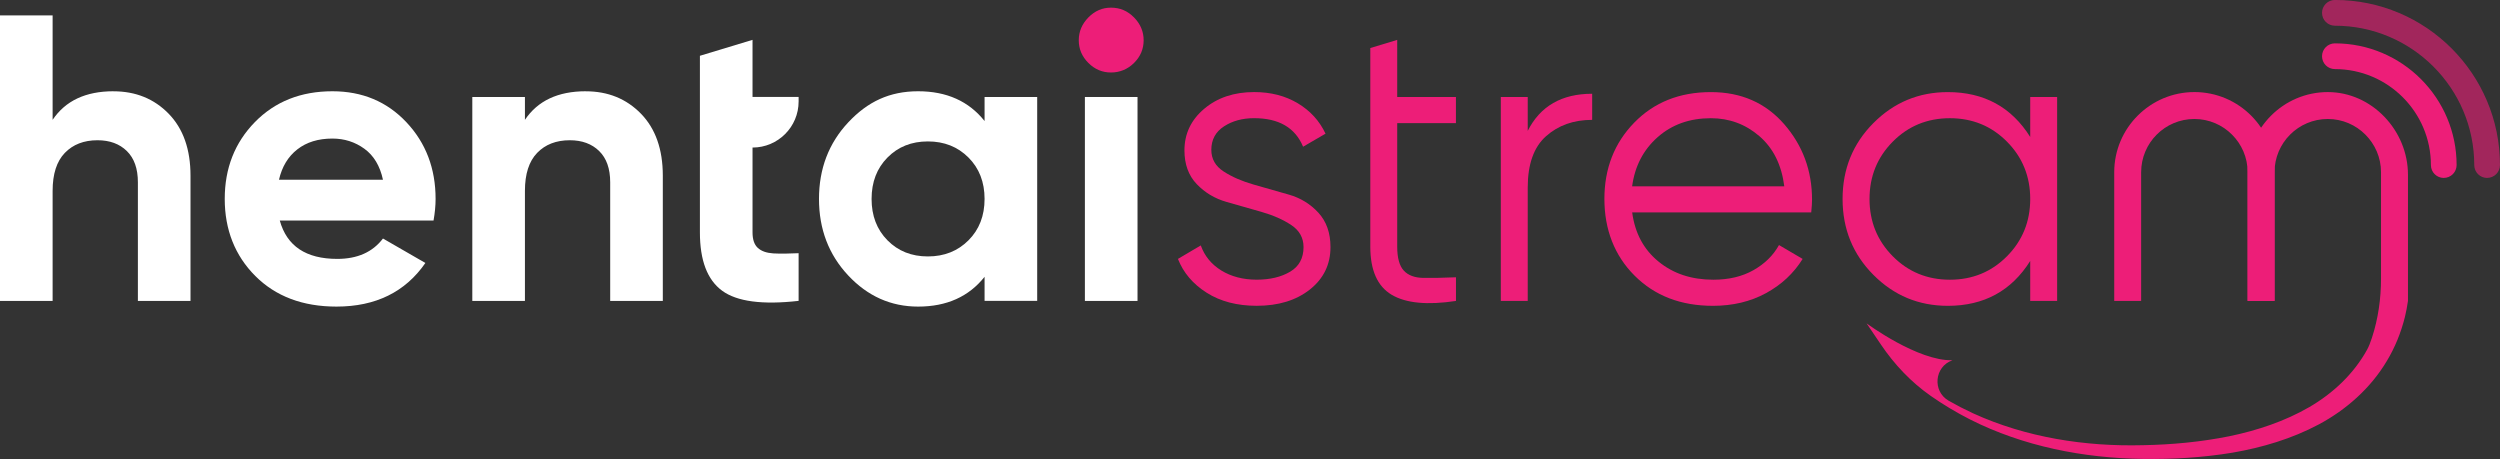
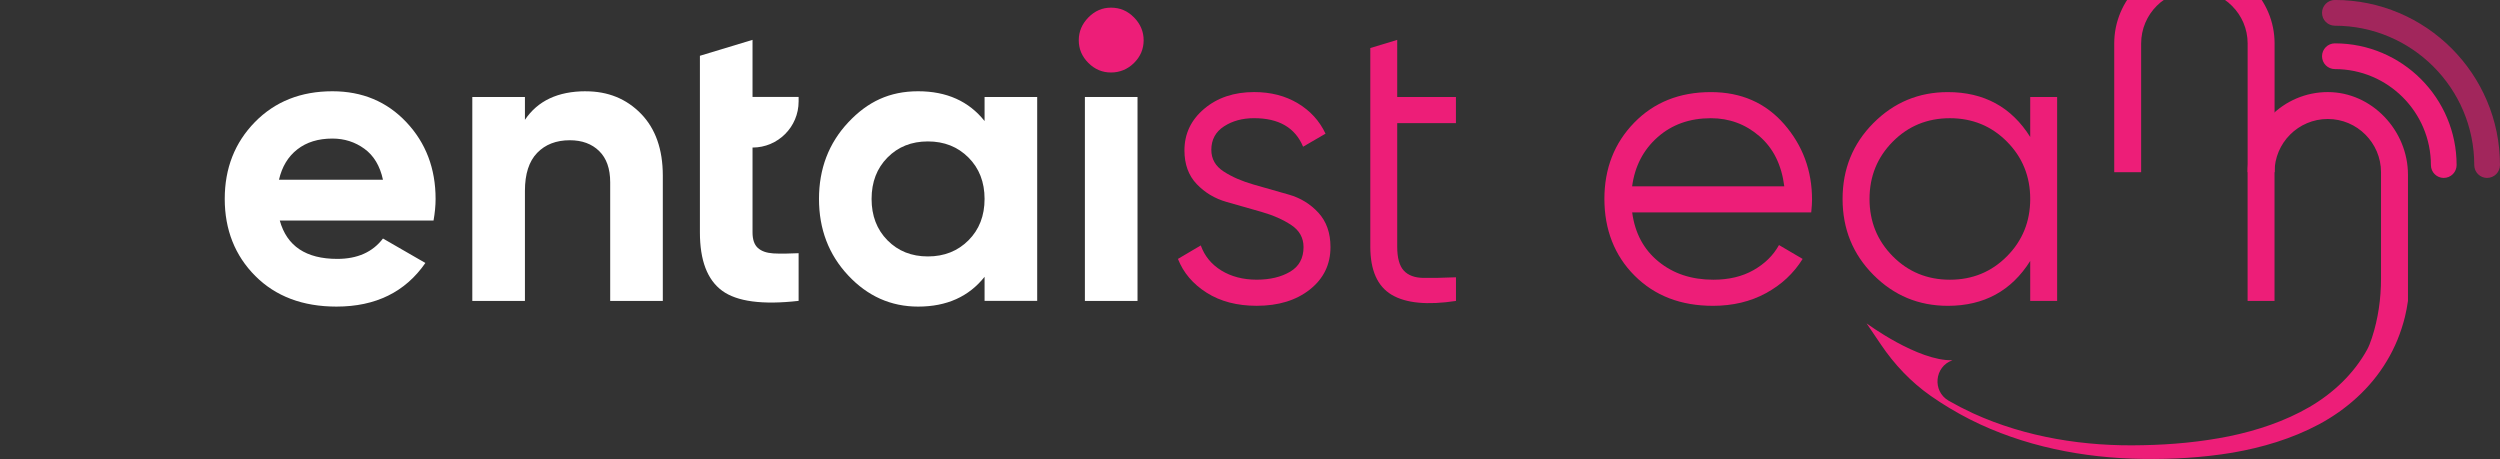
<svg xmlns="http://www.w3.org/2000/svg" id="Layer_1" data-name="Layer 1" viewBox="0 0 742.1 136.25">
  <rect x="0" y="0" width="742.1" height="136.25" fill="#333333" stroke="none" />
  <defs>
    <style> .cls-1 { fill: #fff; } .cls-2 { fill: none; opacity: .6; } .cls-3 { fill: #ed1e78; } </style>
  </defs>
-   <path class="cls-1" d="m33.66,27.09c-8.23,0-14.25,2.83-18.04,8.48V4.58H0v84.75h15.62v-32.69c0-5,1.21-8.76,3.63-11.26,2.42-2.5,5.65-3.75,9.69-3.75,3.63,0,6.54,1.07,8.72,3.21,2.18,2.14,3.27,5.23,3.27,9.26v35.23h15.62v-37.17c0-7.83-2.16-13.96-6.48-18.4-4.32-4.44-9.79-6.66-16.41-6.66Z" />
  <path class="cls-1" d="m98.67,27.09c-9.36,0-17.03,3.05-23,9.14-5.97,6.1-8.96,13.7-8.96,22.82s3.03,16.83,9.08,22.88,14.08,9.08,24.09,9.08c11.62,0,20.42-4.32,26.39-12.95l-12.59-7.26c-3.07,4.04-7.59,6.05-13.56,6.05-9.28,0-14.97-3.79-17.07-11.38h45.64c.4-2.26.61-4.4.61-6.42,0-9.04-2.89-16.63-8.66-22.76-5.77-6.13-13.1-9.2-21.97-9.2Zm-15.86,26.27c.89-3.87,2.7-6.88,5.45-9.02,2.74-2.14,6.21-3.21,10.41-3.21,3.55,0,6.72,1.01,9.5,3.03,2.78,2.02,4.62,5.08,5.51,9.2h-30.87Z" />
  <path class="cls-1" d="m173.86,27.09c-8.23,0-14.25,2.83-18.04,8.48v-6.78h-15.62v60.54h15.62v-32.69c0-5,1.21-8.76,3.63-11.26,2.42-2.5,5.65-3.75,9.69-3.75,3.63,0,6.54,1.07,8.72,3.21,2.18,2.14,3.27,5.23,3.27,9.26v35.23h15.62v-37.17c0-7.83-2.16-13.96-6.48-18.4-4.32-4.44-9.79-6.66-16.41-6.66Z" />
  <path class="cls-1" d="m223.38,11.83l-15.62,4.73v52.42c0,8.32,2.19,14.08,6.6,17.32,4.39,3.22,11.96,4.23,22.7,3.01v-14.15c-3,.15-5.49.17-7.52.06-2-.13-3.55-.67-4.6-1.64-1.05-.97-1.56-2.5-1.56-4.6v-25.18c7.55,0,13.68-6.12,13.68-13.68v-1.34h-13.68V11.83Z" />
  <path class="cls-1" d="m292.26,35.93c-4.68-5.89-11.26-8.84-19.73-8.84s-14.99,3.09-20.76,9.26c-5.77,6.17-8.66,13.74-8.66,22.7s2.88,16.53,8.66,22.7c5.77,6.17,12.69,9.26,20.76,9.26,8.48,0,15.05-2.95,19.73-8.84v7.14h15.62V28.79h-15.62v7.14Zm-4.78,35.41c-3.19,3.19-7.2,4.78-12.05,4.78s-8.84-1.59-11.99-4.78c-3.15-3.19-4.72-7.28-4.72-12.29s1.57-9.1,4.72-12.29c3.15-3.19,7.14-4.78,11.99-4.78s8.86,1.59,12.05,4.78c3.19,3.19,4.78,7.29,4.78,12.29s-1.59,9.1-4.78,12.29Z" />
  <rect class="cls-1" x="322.04" y="28.79" width="15.62" height="60.54" />
  <path class="cls-3" d="m329.79,2.27c-2.58,0-4.82.97-6.72,2.91-1.9,1.94-2.85,4.2-2.85,6.78s.95,4.82,2.85,6.72c1.9,1.9,4.13,2.84,6.72,2.84s4.94-.95,6.84-2.84,2.85-4.14,2.85-6.72-.95-4.84-2.85-6.78c-1.9-1.94-4.18-2.91-6.84-2.91Z" />
  <path class="cls-3" d="m382.55,57.76c-3.47-.99-6.94-1.98-10.41-2.97-3.47-.99-6.43-2.28-8.89-3.87-2.46-1.59-3.68-3.73-3.68-6.43,0-3.02,1.25-5.34,3.75-6.97,2.5-1.63,5.49-2.44,8.96-2.44,7.34,0,12.19,2.83,14.53,8.47l6.66-3.87c-1.78-3.79-4.52-6.8-8.23-9.02-3.71-2.22-8.03-3.33-12.95-3.33-5.97,0-10.92,1.66-14.83,4.96-3.92,3.31-5.87,7.43-5.87,12.35,0,4.12,1.21,7.45,3.63,9.99,2.42,2.54,5.37,4.31,8.84,5.3,3.47.99,6.94,1.98,10.41,2.97,3.47.99,6.42,2.3,8.84,3.91,2.42,1.61,3.63,3.79,3.63,6.53,0,3.31-1.33,5.75-3.99,7.32-2.66,1.57-5.97,2.36-9.93,2.36s-7.53-.91-10.47-2.72c-2.95-1.82-4.99-4.3-6.11-7.45l-6.78,4c1.61,4.12,4.46,7.47,8.54,10.05,4.08,2.58,9.02,3.87,14.83,3.87,6.46,0,11.72-1.61,15.8-4.84,4.07-3.23,6.11-7.43,6.11-12.59,0-4.2-1.2-7.6-3.59-10.2-2.39-2.6-5.32-4.39-8.79-5.38Z" />
  <path class="cls-3" d="m414.75,11.84l-7.99,2.42v58.96c0,7.02,2.12,11.78,6.36,14.29,4.24,2.5,10.59,3.11,19.07,1.82v-7.02c-3.87.16-7.1.22-9.69.18-2.58-.04-4.52-.77-5.81-2.18-1.29-1.41-1.94-3.77-1.94-7.08v-36.68h17.43v-7.75h-17.43V11.84Z" />
-   <path class="cls-3" d="m453.49,38.84v-10.05h-7.99v60.54h7.99v-33.66c0-6.94,1.81-12.03,5.45-15.25,3.63-3.23,8.19-4.84,13.68-4.84v-7.75c-9.04,0-15.42,3.67-19.13,11.02Z" />
  <path class="cls-3" d="m507.85,27.34c-9.28,0-16.87,3.03-22.76,9.08-5.89,6.05-8.84,13.6-8.84,22.64s2.98,16.79,8.96,22.76c5.97,5.97,13.72,8.96,23.25,8.96,5.89,0,11.14-1.25,15.74-3.75,4.6-2.5,8.23-5.89,10.9-10.17l-7.02-4.12c-1.7,3.07-4.22,5.55-7.57,7.45-3.35,1.9-7.33,2.84-11.92,2.84-6.46,0-11.89-1.79-16.28-5.39-4.4-3.59-7-8.45-7.81-14.59h53.15c.16-1.61.24-2.86.24-3.75,0-8.64-2.76-16.12-8.29-22.46-5.53-6.33-12.77-9.5-21.73-9.5Zm-23.37,27.97c.8-5.97,3.33-10.84,7.57-14.59,4.24-3.75,9.5-5.63,15.8-5.63,5.49,0,10.29,1.78,14.41,5.33,4.12,3.55,6.58,8.52,7.39,14.89h-45.16Z" />
  <path class="cls-3" d="m602.65,40.66c-5.57-8.88-13.72-13.32-24.46-13.32-8.64,0-16,3.07-22.1,9.2-6.1,6.14-9.14,13.64-9.14,22.52s3.04,16.39,9.14,22.52c6.09,6.14,13.46,9.2,22.1,9.2,10.73,0,18.89-4.44,24.46-13.32v11.87h7.99V28.79h-7.99v11.87Zm-6.9,35.41c-4.6,4.64-10.25,6.96-16.95,6.96s-12.35-2.32-16.95-6.96c-4.6-4.64-6.9-10.31-6.9-17.01s2.3-12.37,6.9-17.01c4.6-4.64,10.25-6.96,16.95-6.96s12.35,2.32,16.95,6.96c4.6,4.64,6.9,10.31,6.9,17.01s-2.3,12.37-6.9,17.01Z" />
-   <path class="cls-3" d="m675.18,51.12v38.21h-7.99v-38.21c0-4.37-1.77-8.3-4.64-11.16-2.84-2.86-6.81-4.64-11.16-4.64-8.74,0-15.81,7.08-15.81,15.8v38.21h-7.99v-38.21c0-6.56,2.67-12.51,6.98-16.81,4.31-4.31,10.26-6.98,16.83-6.98,13.12,0,23.79,10.66,23.79,23.79Z" />
+   <path class="cls-3" d="m675.18,51.12h-7.99v-38.21c0-4.37-1.77-8.3-4.64-11.16-2.84-2.86-6.81-4.64-11.16-4.64-8.74,0-15.81,7.08-15.81,15.8v38.21h-7.99v-38.21c0-6.56,2.67-12.51,6.98-16.81,4.31-4.31,10.26-6.98,16.83-6.98,13.12,0,23.79,10.66,23.79,23.79Z" />
  <g class="cls-2">
    <path class="cls-3" d="m738.28,52.82c-2.11,0-3.82-1.71-3.82-3.82,0-22.81-18.56-41.37-41.37-41.37-2.11,0-3.82-1.71-3.82-3.82s1.71-3.82,3.82-3.82c27.02,0,49,21.98,49,49,0,2.11-1.71,3.82-3.82,3.82Z" />
  </g>
  <path class="cls-3" d="m725.41,52.82c-2.11,0-3.82-1.71-3.82-3.82,0-15.71-12.78-28.49-28.5-28.49-2.11,0-3.82-1.71-3.82-3.82s1.71-3.82,3.82-3.82c19.92,0,36.13,16.21,36.13,36.12,0,2.11-1.71,3.82-3.82,3.82Z" />
  <path class="cls-3" d="m691,27.33c-6.57,0-12.53,2.67-16.84,6.98-4.31,4.29-6.98,10.24-6.98,16.81v38.21h7.99v-38.21c0-8.72,7.08-15.8,15.81-15.8,4.35,0,8.32,1.77,11.16,4.64,2.86,2.86,4.64,6.79,4.64,11.16v31.59c0,5.94-.84,11.87-2.68,17.51-.47,1.43-.96,2.7-1.45,3.57-3.9,7.08-10,12.9-17.19,17.07-7.21,4.17-15.35,6.9-23.7,8.63-8.38,1.69-17,2.5-25.64,2.66-17.2.44-34.68-2.27-50.45-9.47-2.46-1.14-4.88-2.39-7.24-3.74-4.89-2.81-4.22-10.13,1.11-11.99l.06-.02c-10.29.32-25.52-10.94-25.52-10.94l4.27,6.31c3.97,5.88,8.9,11.1,14.71,15.17,3.73,2.62,7.66,4.96,11.73,7.04,15.81,7.98,33.68,11.49,51.35,11.71,8.83.13,17.72-.39,26.54-1.85,8.79-1.52,17.56-4.09,25.65-8.4,8.06-4.31,15.34-10.69,20.17-18.81,2.44-4.03,4.21-8.45,5.36-13.02.39-1.58.68-3.19.92-4.81h0v-37.49c0-13.08-10.69-24.5-23.77-24.51Z" />
</svg>